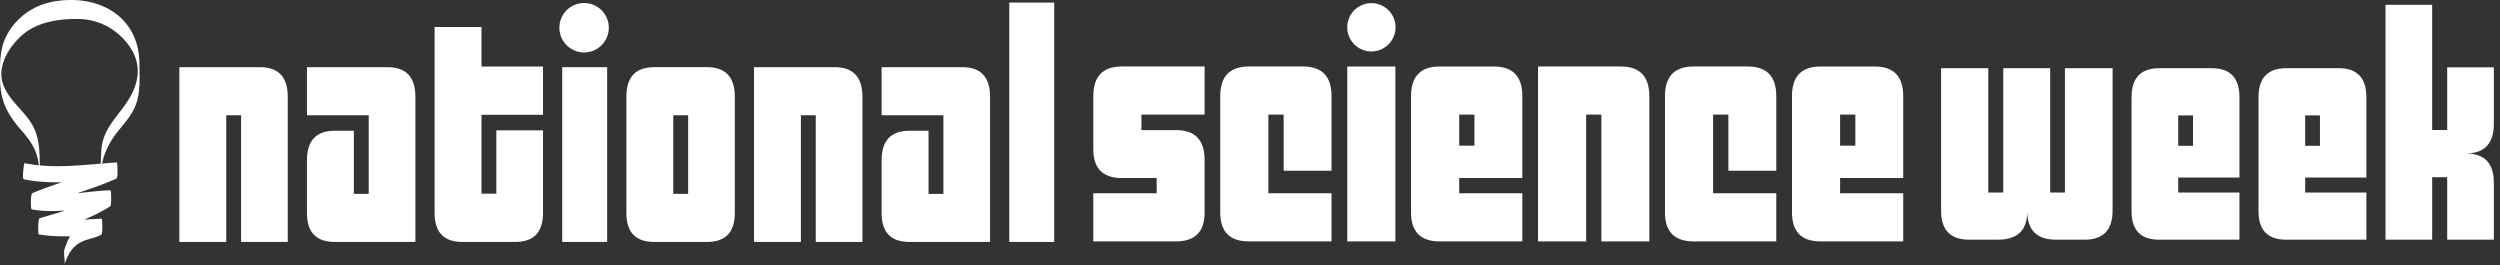
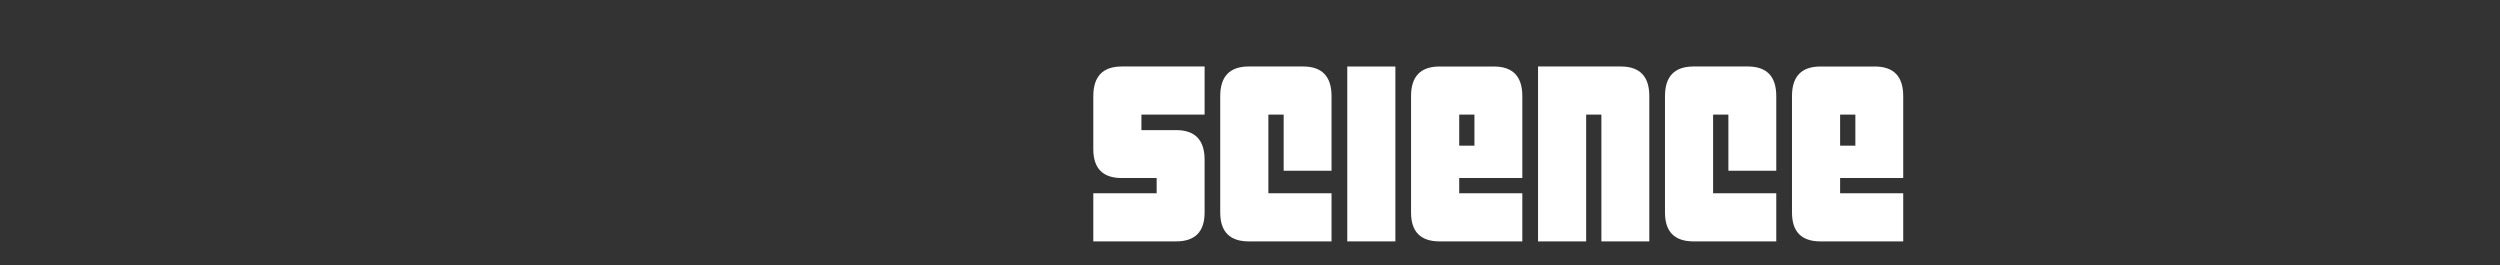
<svg xmlns="http://www.w3.org/2000/svg" xmlns:xlink="http://www.w3.org/1999/xlink" width="330" height="35">
  <rect width="100%" height="100%" fill="#333333" stroke="none" />
  <defs>
    <clipPath id="c">
      <use xlink:href="#a" />
    </clipPath>
    <clipPath id="d">
      <use xlink:href="#b" />
    </clipPath>
-     <path d="M0 0h72.963v31.003H0V0z" transform="translate(.134 .112)" id="a" />
-     <path d="M0 34.889h329.188V0H0v34.889z" id="b" />
  </defs>
  <path d="M177.84 31.863h6.35V8.78h-6.35v23.083z" fill="#FFF" />
  <path d="M256.225.637h72.963v31.002h-72.963V.637z" fill="none" />
  <g clip-path="url(#c)" transform="translate(256.09 .525)">
    <path d="M66.939 31.114h6.158v-7.523c0-2.57-1.22-3.853-3.664-3.853 2.445-.032 3.664-1.331 3.664-3.903V8.36H66.94v8.277h-1.983V.112h-6.16v31.002h6.16v-8.246h1.983v8.246zm-47.864 0c2.463 0 3.696-1.277 3.696-3.834V8.476h-6.29v16.41h-1.946V8.476H8.34v16.41H6.364V8.476H.134V27.28c0 2.557 1.234 3.834 3.695 3.834H7.62c2.585 0 3.88-1.23 3.88-3.694.03 2.464 1.307 3.694 3.834 3.694h3.74zm20.44 0H28.927c-2.435 0-3.651-1.246-3.651-3.739V12.311c0-2.554 1.216-3.833 3.651-3.833h6.937c2.436 0 3.653 1.28 3.653 3.84V22.91h-8.083v1.975h8.083v6.228zm16.759 0H45.689c-2.438 0-3.655-1.246-3.655-3.739V12.311c0-2.554 1.217-3.833 3.655-3.833h6.936c2.433 0 3.649 1.28 3.649 3.84V22.91h-8.08v1.975h8.08v6.228zM33.387 18.717h-1.955v-4.01h1.955v4.01zm16.757 0h-1.95v-4.01h1.95v4.01z" fill="#FFF" fill-rule="evenodd" />
  </g>
  <path d="M159.006 8.777H148.08c-2.507 0-3.763 1.308-3.763 3.918v6.985c0 2.547 1.25 3.82 3.757 3.82h4.606v2.012h-8.363v6.351h10.917c2.515 0 3.773-1.267 3.773-3.813v-6.967c0-2.606-1.258-3.909-3.772-3.909h-4.567V15.13h8.34V8.777zm12.994 0h-7.163c-2.506 0-3.766 1.308-3.766 3.91V28.05c0 2.538 1.26 3.813 3.766 3.813h10.925v-6.35h-8.337V15.128h2.019v7.405h6.318v-9.847c0-2.602-1.256-3.91-3.762-3.91" fill="#FFF" />
  <path d="M190.029 8.779h7.153c2.515 0 3.765 1.306 3.765 3.917V23.5h-8.331v2.01h8.33v6.354H190.03c-2.514 0-3.772-1.276-3.772-3.815V12.687c0-2.602 1.258-3.908 3.772-3.908zm4.598 10.446h-2.011v-4.096h2.011v4.096z" fill="#FFF" fill-rule="evenodd" />
  <path d="M213.941 8.777h-10.92v23.086h6.352V15.13h2.01v16.734h6.326V12.687c0-2.602-1.254-3.91-3.768-3.91m16.763 0h-7.153c-2.515 0-3.773 1.308-3.773 3.91V28.05c0 2.538 1.258 3.813 3.773 3.813h10.917v-6.35h-8.339V15.128h2.018v7.405h6.321v-9.847c0-2.602-1.257-3.91-3.763-3.91" fill="#FFF" />
  <path d="M240.307 8.779h7.154c2.514 0 3.764 1.306 3.764 3.917V23.5h-8.33v2.01h8.33v6.354h-10.918c-2.515 0-3.764-1.276-3.764-3.815V12.687c0-2.602 1.249-3.908 3.764-3.908zm4.6 10.446h-2.013v-4.096h2.014v4.096z" fill="#FFF" fill-rule="evenodd" />
-   <path d="M181.026.416a3.19 3.19 0 00-3.188 3.187 3.19 3.19 0 003.188 3.189 3.19 3.19 0 003.188-3.189 3.19 3.19 0 00-3.188-3.187" fill="#FFF" />
  <path d="M0 34.889h329.188V0H0v34.889z" fill="none" />
  <g clip-path="url(#d)" fill="#FFF">
    <path d="M133.223 31.936h5.935V.342h-5.935v31.594zm-65.215 0c2.447 0 3.67-1.273 3.67-3.824v-10.91h-6.159v8.364h-1.963V15.154h8.122v-6.37h-8.122V3.561h-6.19v24.55c0 2.551 1.222 3.824 3.668 3.824h6.974zm25.316 0c2.448 0 3.67-1.272 3.67-3.814V12.775c0-2.607-1.222-3.91-3.67-3.91h-6.972c-2.447 0-3.67 1.303-3.67 3.91v15.347c0 2.542 1.223 3.813 3.67 3.813h6.972zm-61.498 0h6.159V12.773c0-2.602-1.223-3.906-3.669-3.906H23.673v23.069h6.19v-16.72h1.963v16.72zm23.005 0H44.188c-2.446 0-3.67-1.27-3.67-3.811v-6.963c0-2.602 1.224-3.904 3.669-3.904h2.52v8.33h1.963V15.216h-8.152v-6.35h10.643c2.446 0 3.67 1.305 3.67 3.907v19.163zm52.85 0h6.16V12.773c0-2.602-1.222-3.906-3.668-3.906H99.528v23.069h6.19v-16.72h1.963v16.72zm23.007 0h-10.641c-2.449 0-3.674-1.27-3.674-3.811v-6.963c0-2.602 1.223-3.904 3.669-3.904h2.524v8.33h1.963V15.216h-8.156v-6.35h10.645c2.445 0 3.67 1.305 3.67 3.907v19.163zm-56.476 0h5.934V8.868h-5.934v23.068zm14.66-6.348h1.963V15.216h-1.962v10.372z" fill-rule="evenodd" />
    <path d="M80.363 3.602a3.262 3.262 0 11-6.523.001 3.262 3.262 0 016.523 0M13.5 21.989c-.236-1.236-.211.576.084-.825.174-.823.55-1.585.953-2.322.85-1.557 2.267-2.745 3.096-4.341.97-1.866.793-4.137.771-6.163-.062-6.013-5.11-9.053-10.957-8.195C4.612.56 2.324 2.105.967 4.518c-1.041 1.85-.98 3.94-.958 5.975.03 2.882 1.002 4.653 2.907 6.828 1.93 2.204 2.255 3.43 2.313 6.31.01.474.038.32.038.252a59.54 59.54 0 00-.004-1.752c-.038-1.853 0-3.793-.904-5.48-1.081-2.017-3.14-3.293-3.938-5.487-.87-2.39.725-4.967 2.53-6.55 1.993-1.752 5.022-2.187 7.613-2.1 2.537.088 4.798 1.34 6.29 3.275 1.638 2.128 1.7 4.381.501 6.685-1.351 2.606-3.785 4.216-3.982 7.361-.096 1.548-.136 2.528.151 4.056-.154-.823.131-1.072-.025-1.902" />
    <path d="M15.436 21.442c-4.158.257-8.074.92-12.22.093-.028-.007-.34 2.079-.078 2.133 1.707.341 3.374.427 5.037.393-1.321.44-2.637.9-3.923 1.443-.215.088-.224 2.103-.077 2.13 1.483.275 2.958.265 4.43.152-1.115.361-2.25.689-3.391 1.025-.21.06-.22 2.108-.079 2.13 1.37.23 2.741.28 4.113.254-.31.522-.53 1.105-.716 1.637-.209.589.105 1.699-.022 2.057.464-1.315 1.031-2.427 2.381-3.026.805-.359 1.677-.45 2.464-.875.259-.139.124-2.134.075-2.132-.781.044-1.562.098-2.341.137a21.678 21.678 0 003.434-1.743c.238-.155.146-2.137.076-2.135-1.487.045-2.961.24-4.437.4 1.757-.579 3.506-1.178 5.197-1.94.268-.12.117-2.136.077-2.133" />
  </g>
</svg>